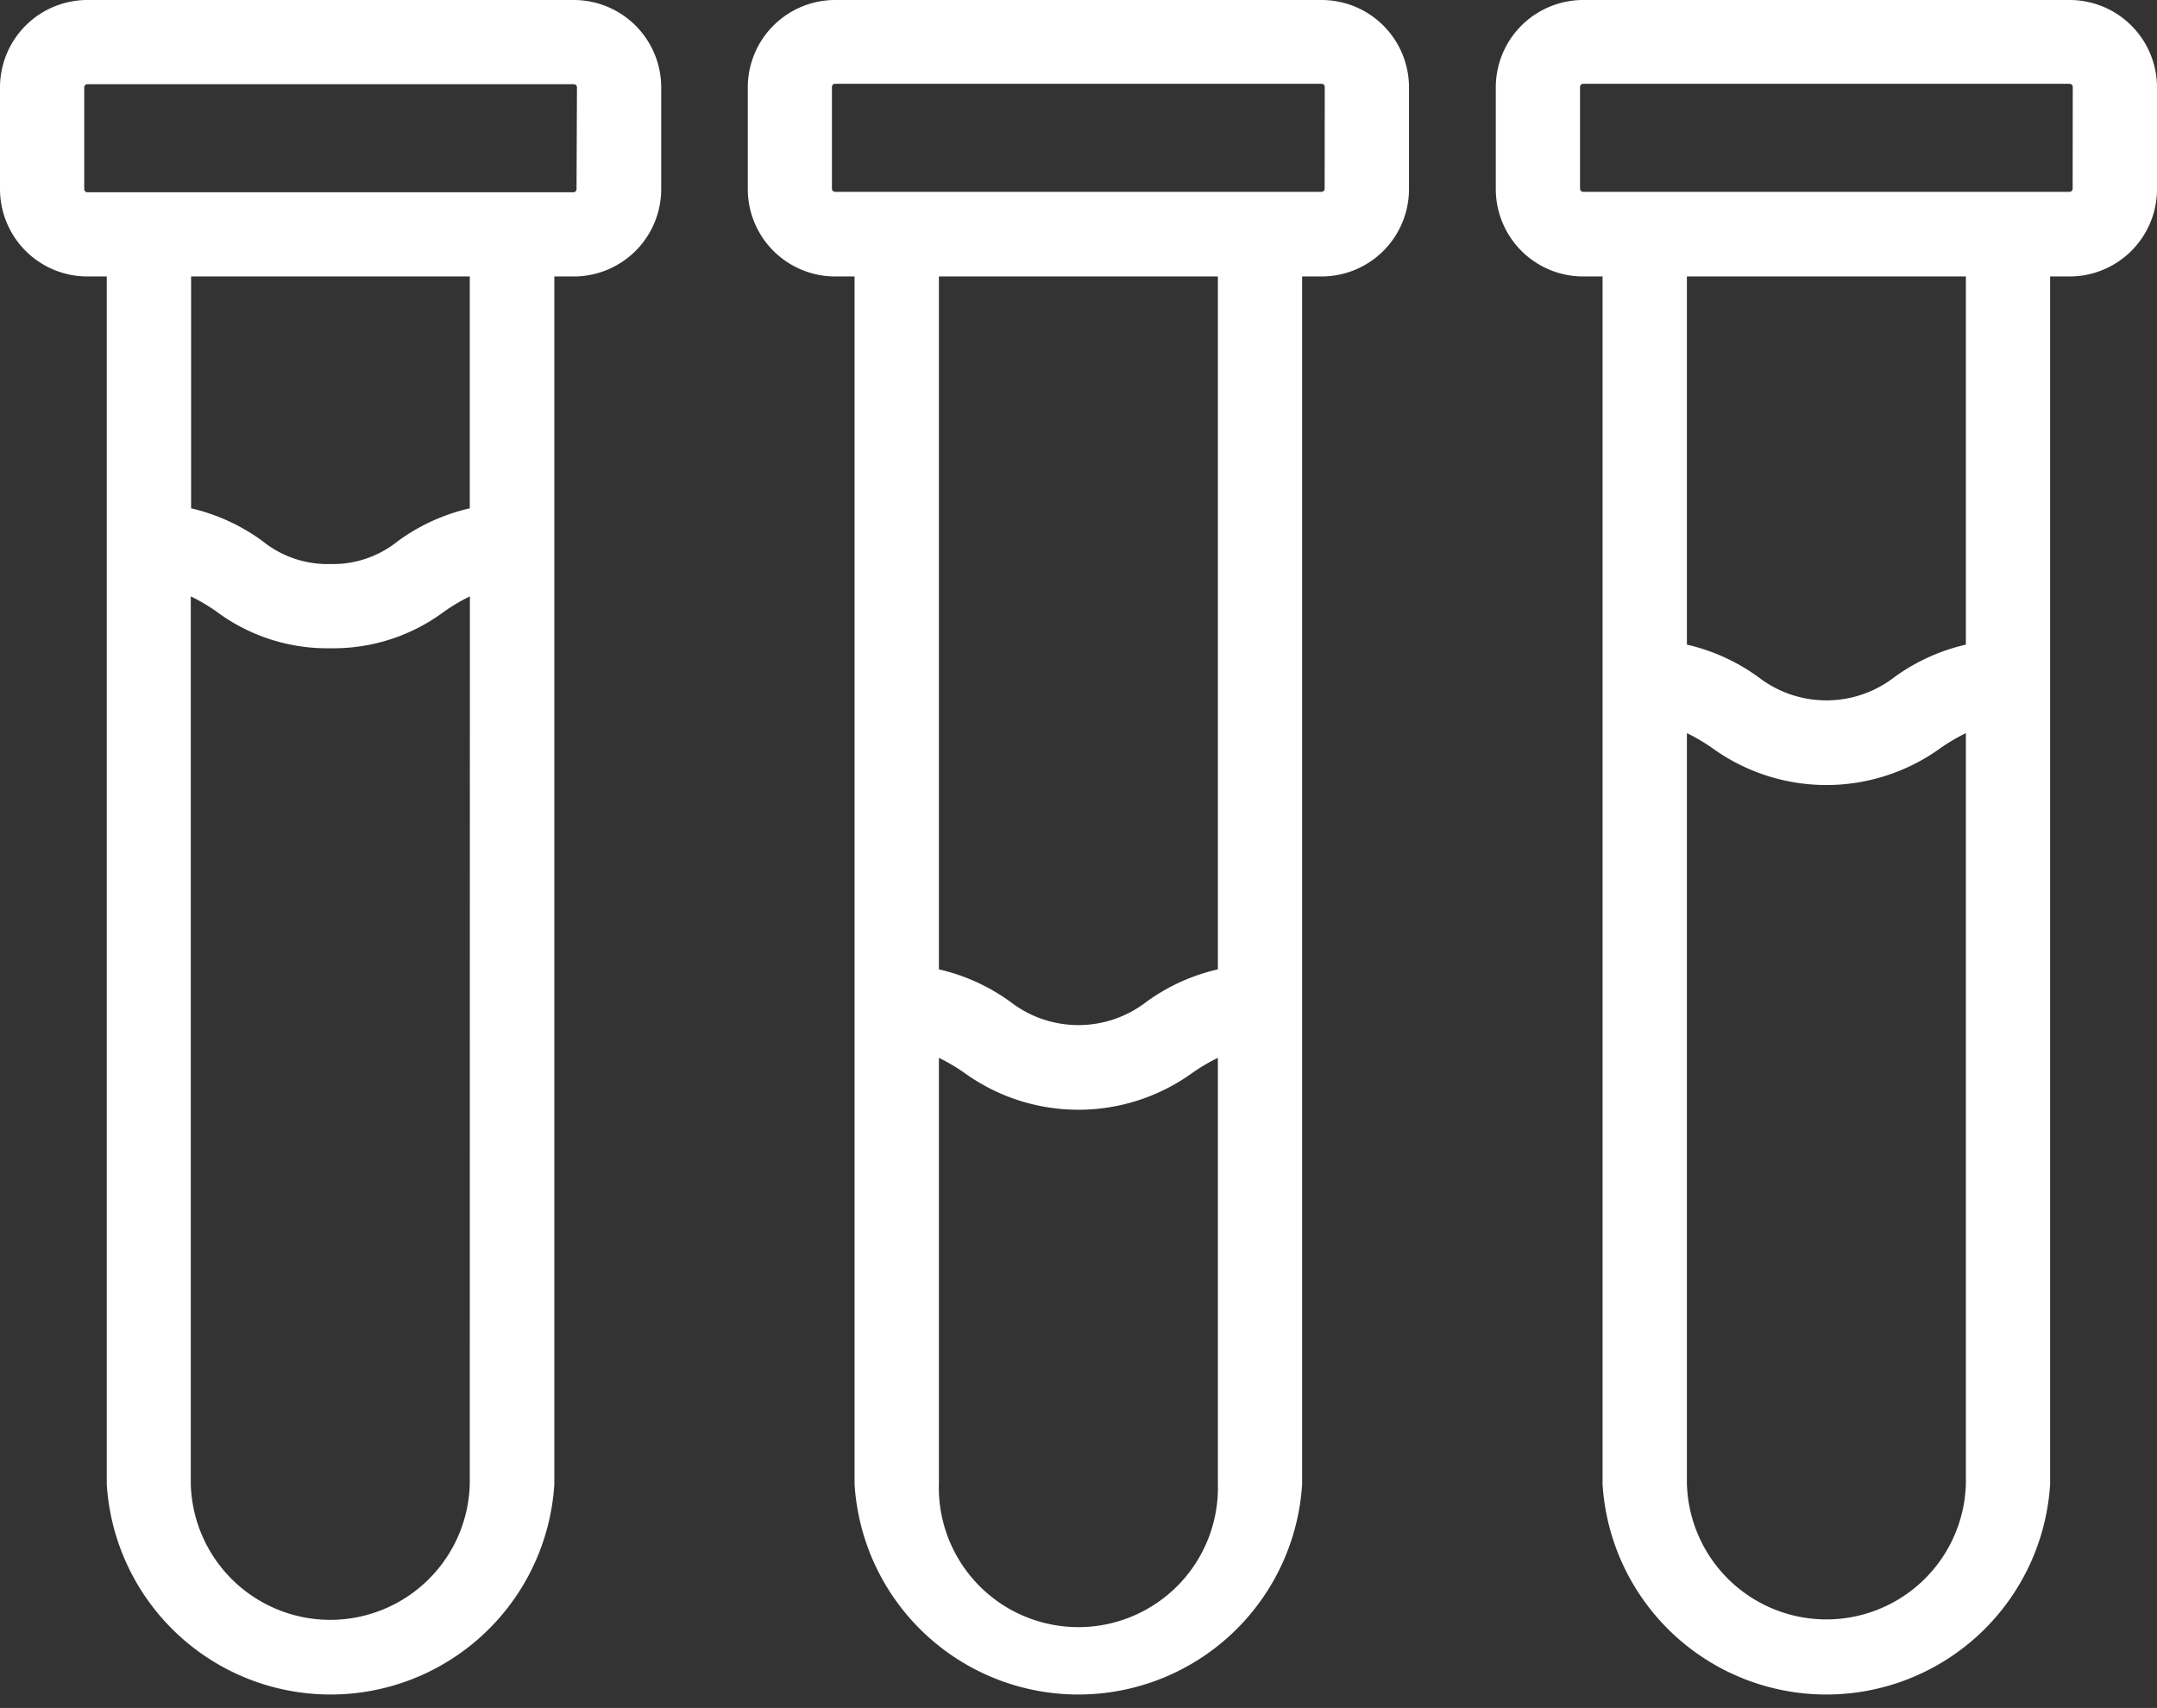
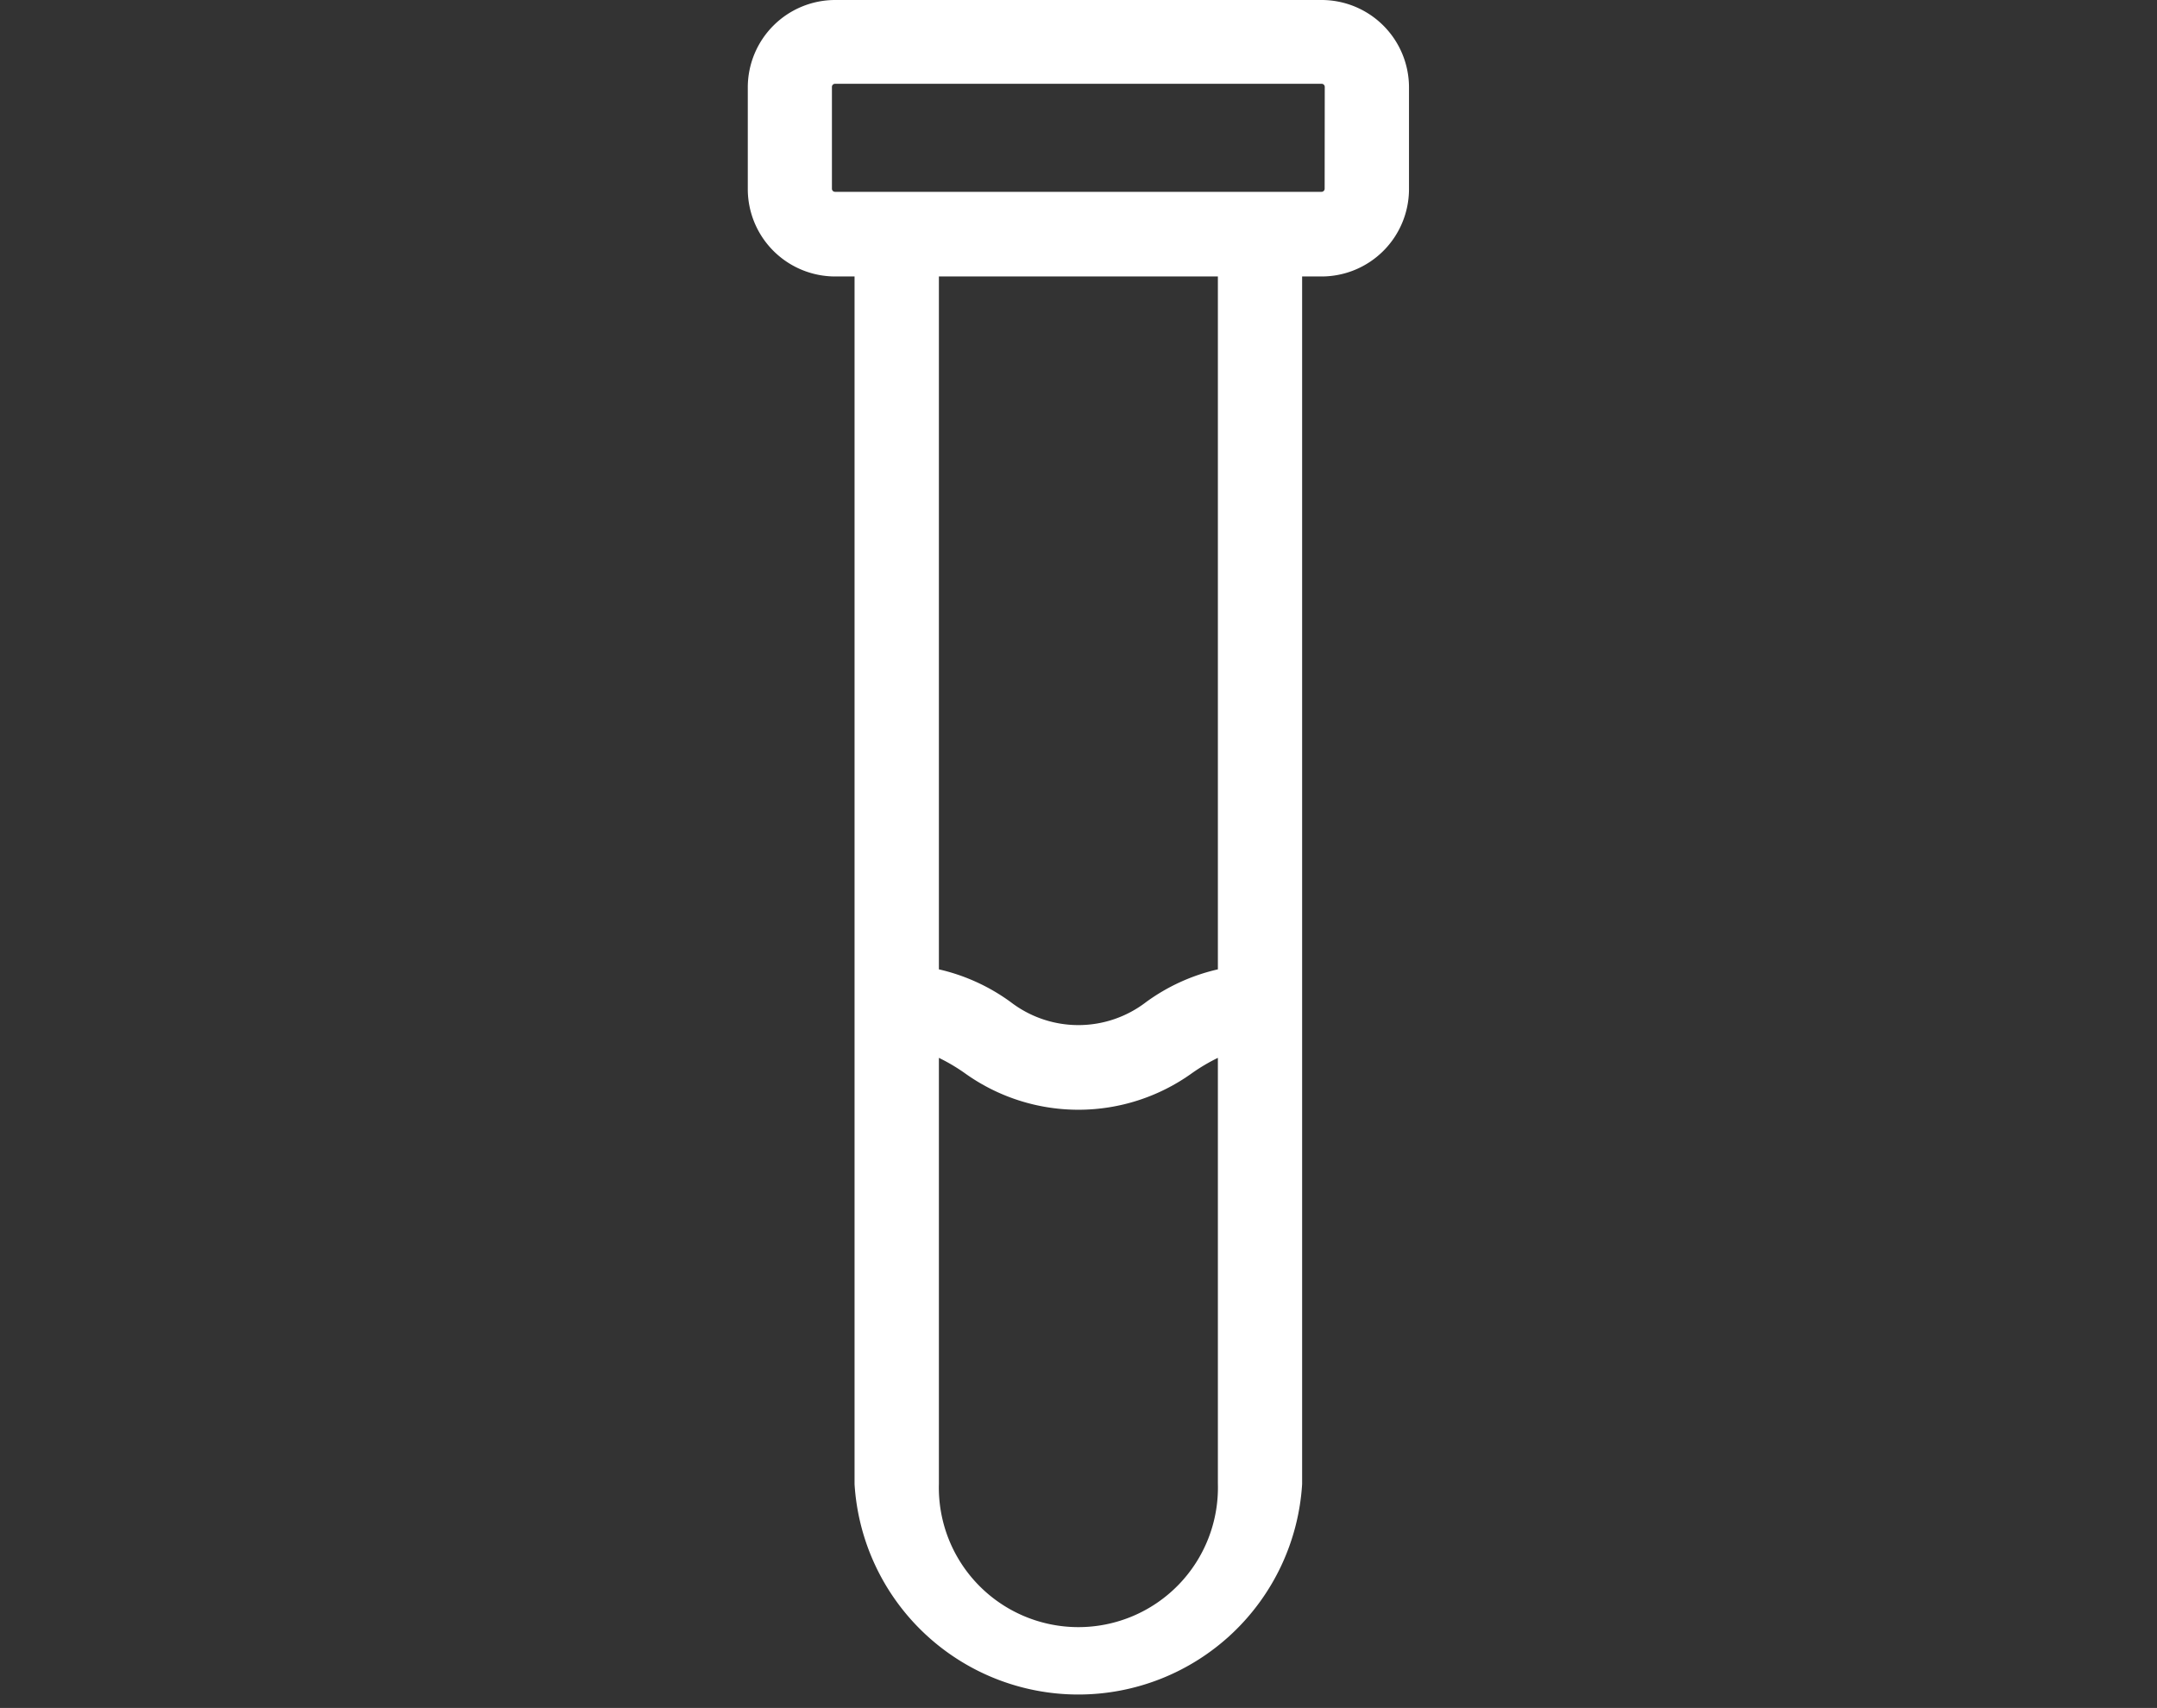
<svg xmlns="http://www.w3.org/2000/svg" viewBox="0 0 20.203 16" height="16" width="20.203">
  <rect x="0" y="0" width="20.203" height="16" fill="#333333" stroke="none" />
  <g transform="translate(0 -53.258)" data-name="Group 67565" id="Group_67565">
    <g transform="translate(0 53.258)" data-name="Group 67564" id="Group_67564">
      <g data-name="Group 67563" id="Group_67563">
-         <path fill="#fff" transform="translate(0 -53.258)" d="M5.375,53.258H.818A.819.819,0,0,0,0,54.076v.954a.819.819,0,0,0,.818.818H1V67.162a2.1,2.1,0,0,0,4.192,0V55.848h.183a.819.819,0,0,0,.818-.818v-.954A.819.819,0,0,0,5.375,53.258ZM4.4,67.162a1.307,1.307,0,0,1-2.613,0V58.845a1.749,1.749,0,0,1,.239.141,1.736,1.736,0,0,0,1.068.345,1.736,1.736,0,0,0,1.068-.345,1.746,1.746,0,0,1,.239-.141ZM1.79,58.02V55.848H4.4V58.02a1.832,1.832,0,0,0-.673.307.969.969,0,0,1-.634.215.969.969,0,0,1-.634-.215A1.832,1.832,0,0,0,1.79,58.02ZM5.4,55.03a.029.029,0,0,1-.029.029H.818a.029.029,0,0,1-.029-.029v-.954a.029.029,0,0,1,.029-.029H5.375a.029.029,0,0,1,.029.029Z" data-name="Path 111200" id="Path_111200" />
        <path fill="#fff" transform="translate(-170.521 -53.258)" d="M182.9,53.258h-4.557a.819.819,0,0,0-.818.818v.954a.819.819,0,0,0,.818.818h.182V67.162a2.1,2.1,0,0,0,4.192,0V55.848h.183a.819.819,0,0,0,.818-.818v-.954A.819.819,0,0,0,182.9,53.258Zm-.972,13.9a1.307,1.307,0,1,1-2.613,0V63.168a1.747,1.747,0,0,1,.239.141,1.823,1.823,0,0,0,2.135,0,1.748,1.748,0,0,1,.239-.141Zm0-4.819h0a1.832,1.832,0,0,0-.673.307,1.04,1.04,0,0,1-1.267,0,1.832,1.832,0,0,0-.673-.307V55.848h2.613Zm1-7.313h0a.029.029,0,0,1-.029.029h-4.557a.029.029,0,0,1-.029-.029v-.954a.029.029,0,0,1,.029-.029H182.9a.029.029,0,0,1,.029.029Z" data-name="Path 111201" id="Path_111201" />
-         <path fill="#fff" transform="translate(-341.042 -53.258)" d="M360.427,53.258H355.87a.819.819,0,0,0-.818.818v.954a.819.819,0,0,0,.818.818h.182V67.162a2.1,2.1,0,0,0,4.192,0V55.848h.183a.819.819,0,0,0,.818-.818v-.954A.819.819,0,0,0,360.427,53.258Zm-.972,13.9a1.307,1.307,0,0,1-2.613,0V60.126a1.744,1.744,0,0,1,.239.141,1.823,1.823,0,0,0,2.135,0,1.742,1.742,0,0,1,.239-.141Zm0-7.861h0a1.832,1.832,0,0,0-.673.307,1.04,1.04,0,0,1-1.267,0,1.832,1.832,0,0,0-.673-.307V55.848h2.613Zm1-4.271a.029.029,0,0,1-.029.029H355.87a.029.029,0,0,1-.029-.029v-.954a.029.029,0,0,1,.029-.029h4.557a.029.029,0,0,1,.029.029Z" data-name="Path 111202" id="Path_111202" />
      </g>
    </g>
  </g>
</svg>